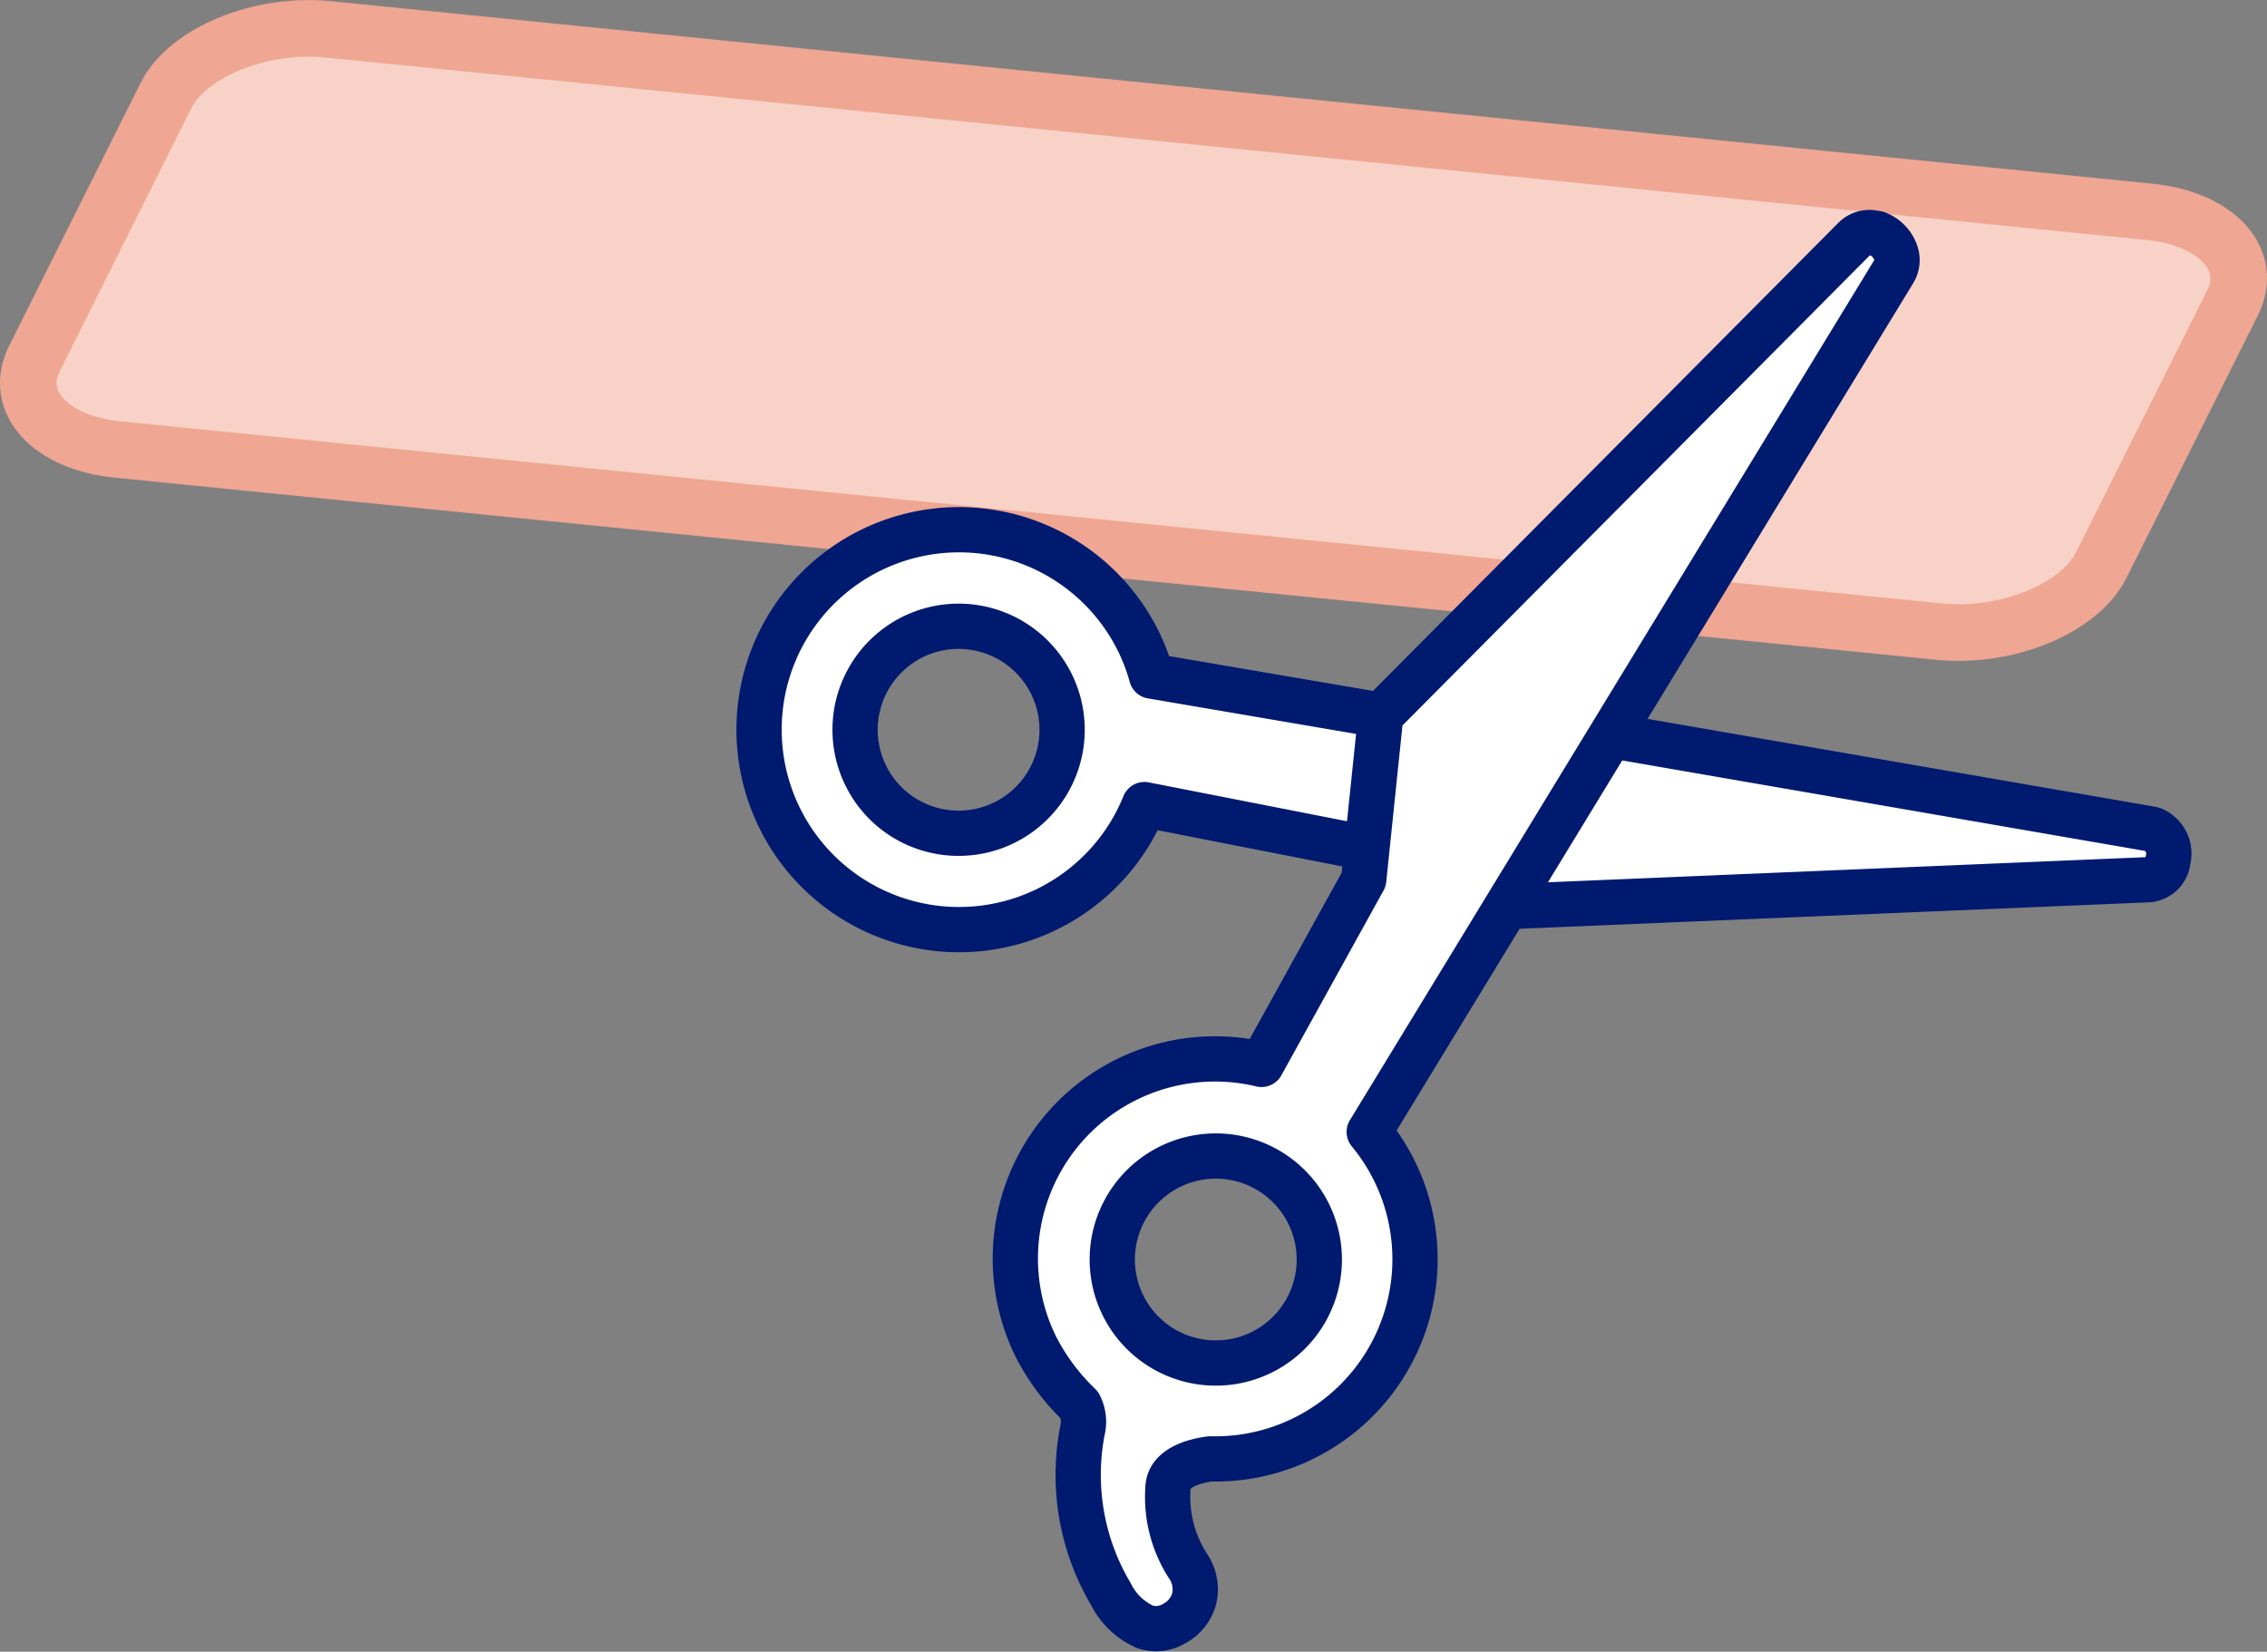
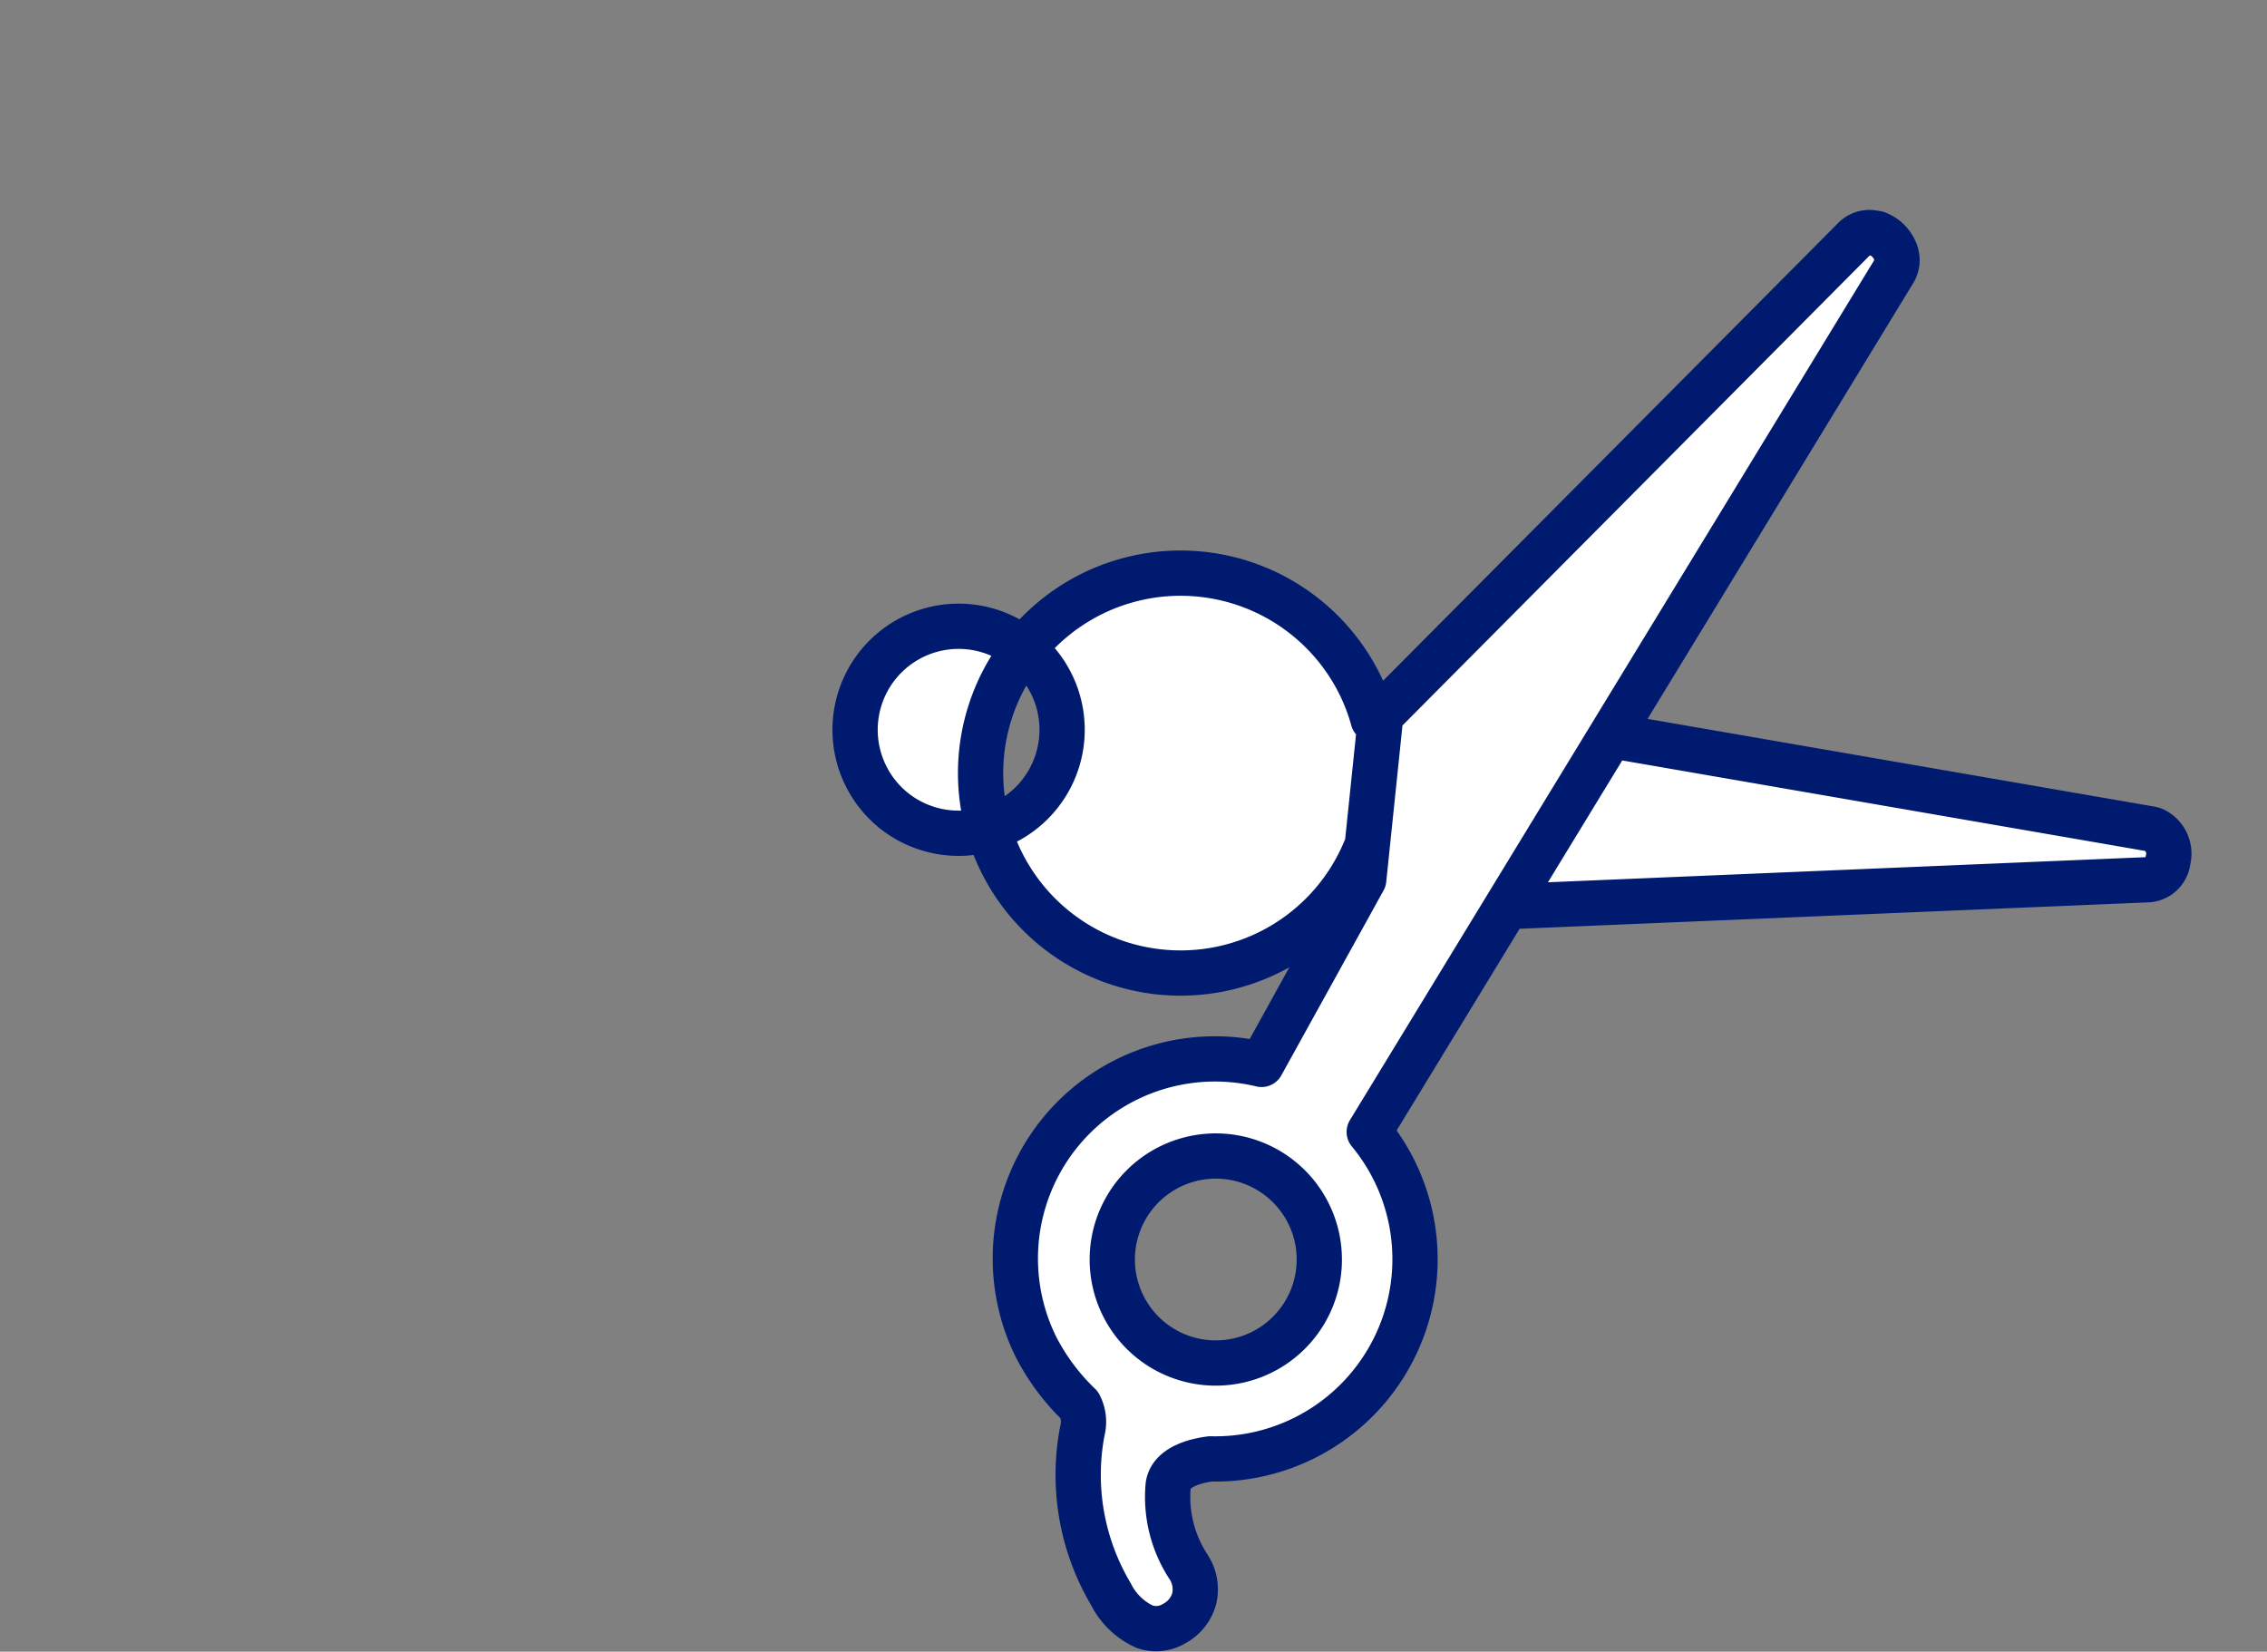
<svg xmlns="http://www.w3.org/2000/svg" viewBox="0 0 221.86 161.66">
  <rect x="0" y="0" width="221.86" height="161.66" fill="#808080" stroke="none" />
  <defs>
    <style>.cls-1{fill:#f9d2c7;stroke:#efa693;stroke-width:5.54px;}.cls-2{fill:#fff;stroke:#001a70;stroke-linejoin:round;stroke-width:4.43px;}</style>
  </defs>
  <g id="Layer_2" data-name="Layer 2">
    <g id="Layer_1-2" data-name="Layer 1">
-       <path class="cls-1" d="M189.76,61.82,11.53,44c-6.61-.66-10.28-4.67-8.16-8.91L16.23,9.37c2.12-4.24,9.26-7.17,15.87-6.5L210.33,20.73c6.61.66,10.28,4.67,8.16,8.91L205.63,55.32C203.51,59.56,196.37,62.49,189.76,61.82Z" />
-       <path class="cls-2" d="M90.5,81a10.13,10.13,0,1,0-5.8-5.15A10.07,10.07,0,0,0,90.5,81Zm43.18,2L112,78.75a19.57,19.57,0,1,1-.54-15.88,19.17,19.17,0,0,1,1.24,3.3L135.13,70m22.58,2,52.81,9.14.21.06a2.57,2.57,0,0,1,1.44,3,2.11,2.11,0,0,1-2.11,1.91l-62.58,2.63m-31.81,44.11a10.13,10.13,0,1,0-5.8-5.15A10.1,10.1,0,0,0,115.67,132.85Zm68-110a3.09,3.09,0,0,1,1.85,1.87,2.14,2.14,0,0,1-.21,1.9L134,110.79a19.55,19.55,0,0,1-15.54,32c-1.07.13-4,.67-4.15,2.74a12.48,12.48,0,0,0,2,7.82,4,4,0,0,1,.56,3.12,3.93,3.93,0,0,1-1.94,2.43,3.43,3.43,0,0,1-2.9.32,6.84,6.84,0,0,1-3.31-3.19,22.86,22.86,0,0,1-2.79-16h0a3.55,3.55,0,0,0-.29-2.5,21.45,21.45,0,0,1-4.3-5.79,19.54,19.54,0,0,1,22.12-27.56l10-18.09L135.13,70l46.33-46.61A2.08,2.08,0,0,1,183.67,22.89Z" />
+       <path class="cls-2" d="M90.5,81a10.13,10.13,0,1,0-5.8-5.15A10.07,10.07,0,0,0,90.5,81Zm43.18,2a19.57,19.57,0,1,1-.54-15.88,19.17,19.17,0,0,1,1.24,3.3L135.13,70m22.58,2,52.81,9.14.21.06a2.57,2.57,0,0,1,1.44,3,2.11,2.11,0,0,1-2.11,1.91l-62.58,2.63m-31.81,44.11a10.13,10.13,0,1,0-5.8-5.15A10.1,10.1,0,0,0,115.67,132.85Zm68-110a3.09,3.09,0,0,1,1.85,1.87,2.14,2.14,0,0,1-.21,1.9L134,110.79a19.55,19.55,0,0,1-15.54,32c-1.07.13-4,.67-4.15,2.74a12.48,12.48,0,0,0,2,7.82,4,4,0,0,1,.56,3.12,3.93,3.93,0,0,1-1.94,2.43,3.43,3.43,0,0,1-2.9.32,6.84,6.84,0,0,1-3.31-3.19,22.86,22.86,0,0,1-2.79-16h0a3.55,3.55,0,0,0-.29-2.5,21.45,21.45,0,0,1-4.3-5.79,19.54,19.54,0,0,1,22.12-27.56l10-18.09L135.13,70l46.33-46.61A2.08,2.08,0,0,1,183.67,22.89Z" />
    </g>
  </g>
</svg>